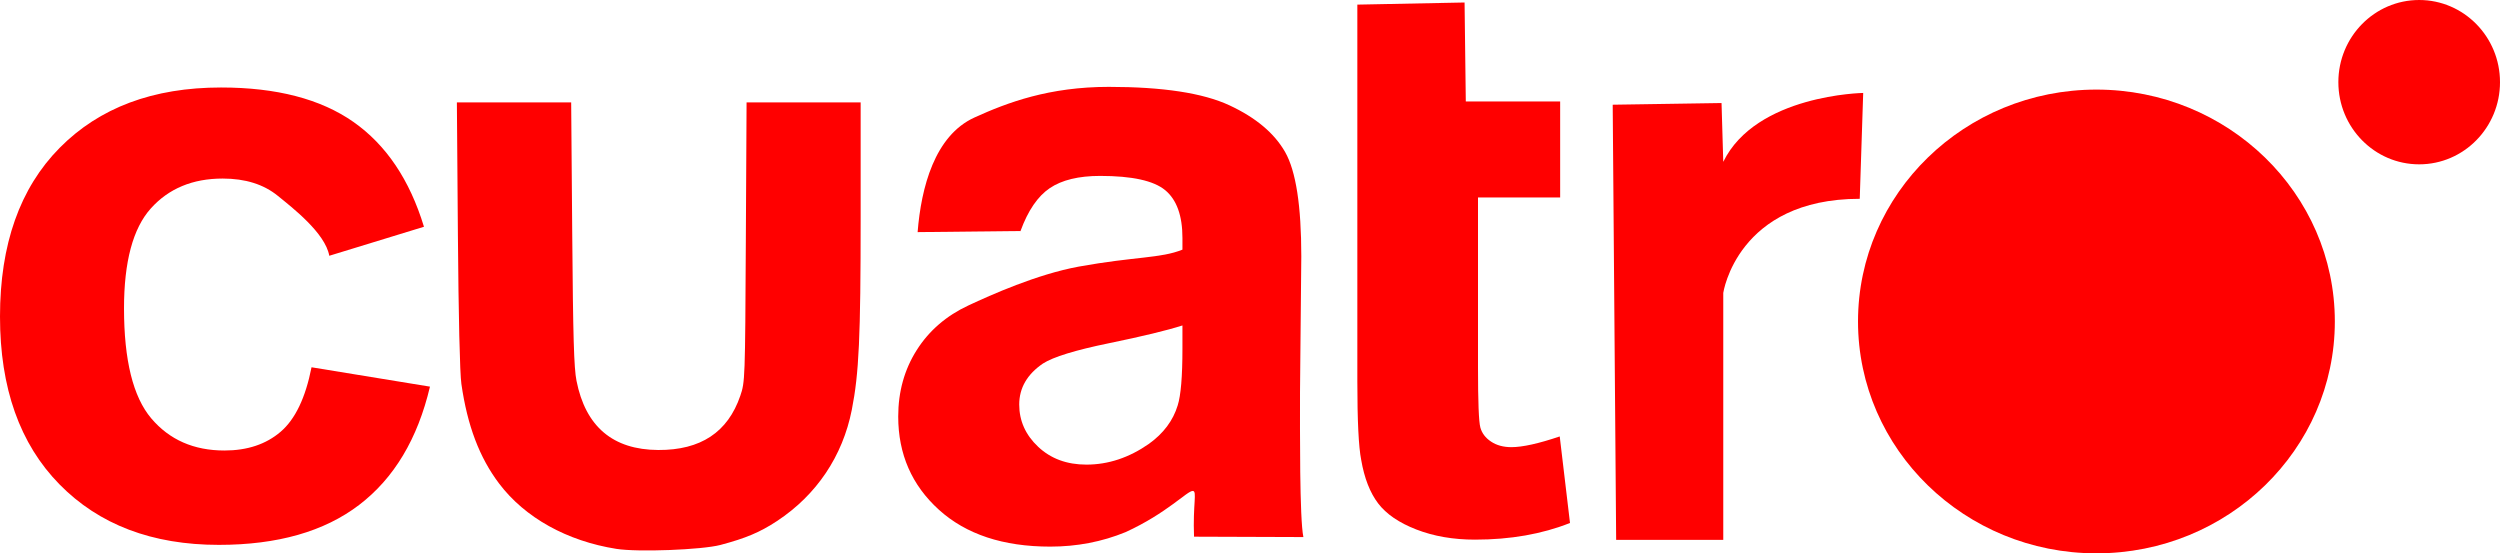
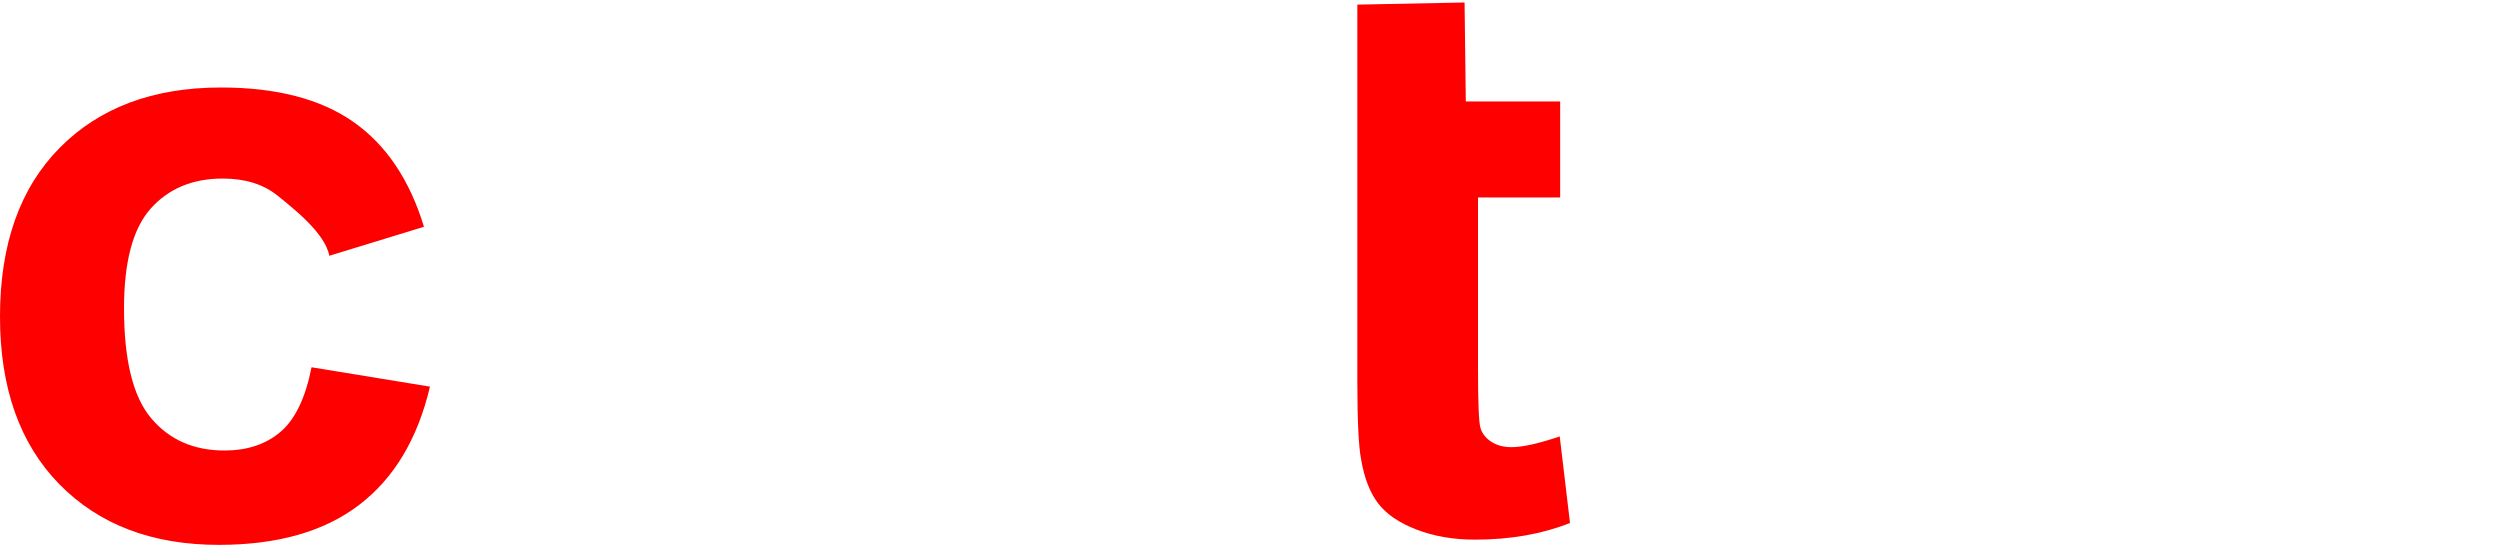
<svg xmlns="http://www.w3.org/2000/svg" version="1.0" width="385.756" height="85.381" id="svg2211">
  <defs id="defs2214" />
  <path d="M 65.418,34.99 50.809,39.466 c -0.618,-3.518 -5.752,-7.464 -7.937,-9.244 -2.185,-1.78 -5.021,-2.67 -8.508,-2.67 -4.635,4.8e-5 -8.332,1.537 -11.091,4.61 -2.759,3.073 -4.138,8.213 -4.138,15.418 -2.4e-5,8.011 1.401,13.67 4.205,16.976 2.803,3.306 6.566,4.959 11.289,4.959 3.531,1.9e-5 6.423,-0.964 8.674,-2.893 2.251,-1.929 3.84,-5.245 4.767,-9.95 l 18.275,2.988 C 64.447,67.713 60.805,73.796 55.42,77.907 50.035,82.019 42.818,84.075 33.769,84.075 23.483,84.075 15.284,80.959 9.17,74.728 3.057,68.497 -5.8999915e-6,59.872 0,48.851 -5.8999915e-6,37.703 3.068,29.024 9.204,22.815 15.339,16.605 23.638,13.5 34.1,13.5 c 8.563,6.7e-5 15.372,1.77 20.427,5.309 5.054,3.539 8.685,8.933 10.892,16.181 l 0,0 z" id="text2257" style="font-size:137.186px;font-style:normal;font-weight:bold;fill:#ff0000;fill-opacity:1;stroke:none;font-family:Arial" />
-   <path d="m 157.469,35.645 -15.878,0.171 c 0.544,-6.892 2.635,-14.89 8.768,-17.683 5.135,-2.338 11.562,-4.729 20.732,-4.729 8.328,7.7e-5 14.53,0.948 18.606,2.844 4.075,1.896 6.944,4.303 8.605,7.222 1.661,2.919 2.492,8.277 2.492,16.074 l -0.199,20.963 c -7e-5,5.965 -0.078,19.531 0.52,22.364 l -16.873,-0.059 c -0.198,-4.997 0.496,-7.008 -0.174,-7.058 -0.852,-0.063 -3.943,3.409 -10.386,6.354 -3.633,1.491 -7.509,2.237 -11.629,2.237 -7.265,0 -12.991,-1.896 -17.177,-5.688 -4.186,-3.792 -6.279,-8.585 -6.279,-14.38 0,-3.835 0.952,-7.254 2.857,-10.258 1.905,-3.004 4.574,-5.305 8.007,-6.902 3.433,-1.598 10.516,-4.784 16.984,-5.977 8.727,-1.576 12.641,-1.255 16.008,-2.619 l 0,-1.79 c -5e-5,-3.451 -0.886,-5.912 -2.658,-7.382 -1.772,-1.47 -5.117,-2.205 -10.034,-2.205 -3.322,5.7e-5 -5.914,0.629 -7.774,1.885 -1.861,1.257 -3.367,3.462 -4.519,6.615 l 0,0 z M 182.454,50.217 c -2.392,0.767 -6.18,1.683 -11.363,2.748 -5.183,1.065 -8.572,2.109 -10.167,3.132 -2.436,1.662 -3.655,3.771 -3.655,6.327 -2e-5,2.514 0.975,4.687 2.924,6.519 1.949,1.832 4.43,2.748 7.442,2.748 3.367,9e-6 6.578,-1.065 9.635,-3.196 2.259,-1.619 3.743,-3.6 4.452,-5.944 0.487,-1.534 0.731,-4.452 0.731,-8.756 l 0,-3.579 z" id="text2261" style="font-size:137.787px;font-style:normal;font-weight:bold;fill:#ff0000;fill-opacity:1;stroke:none;font-family:Arial" />
  <path d="m 240.736,15.654 0,14.819 -12.677,0 0,26.214 c -3e-5,5.308 0.121,8.401 0.363,9.279 0.242,0.878 0.792,1.603 1.651,2.174 0.858,0.572 1.904,0.857 3.136,0.857 1.717,1e-5 4.204,-0.551 7.461,-1.654 l 1.585,13.352 c -4.314,1.715 -9.199,2.572 -14.658,2.572 -3.345,0 -6.36,-0.521 -9.045,-1.562 -2.685,-1.041 -4.655,-2.389 -5.909,-4.042 -1.254,-1.654 -2.124,-3.889 -2.608,-6.707 -0.396,-2.001 -0.594,-6.043 -0.594,-12.127 l 0,-28.357 0,-29.759 16.546,-0.328 0.189,15.268 14.562,0 z" id="text2267" style="font-size:134.453px;font-style:normal;font-weight:bold;fill:#ff0000;fill-opacity:1;stroke:none;font-family:Arial" />
-   <path d="m 248.844,16.158 0.533,67.149 16.527,0 -1e-5,-38.112 c 0,0 2.133,-14.519 21.059,-14.519 l 0.533,-16.334 c 0,0 -16.527,0.259 -21.592,10.63 l -0.267,-9.074 -16.794,0.259 z" id="path2277" style="fill:#ff0000;fill-opacity:1;fill-rule:evenodd;stroke:#000000;stroke-width:0;stroke-linecap:butt;stroke-linejoin:miter;stroke-miterlimit:4;stroke-opacity:1" />
-   <path d="m 360.271,49.603 c 0,19.75 -16.481,35.778 -36.787,35.778 -20.306,0 -36.787,-16.029 -36.787,-35.778 0,-19.75 16.481,-35.778 36.787,-35.778 20.306,0 36.787,16.029 36.787,35.778 z" id="path2279" style="fill:#ff0000;fill-opacity:1;stroke:#000000;stroke-width:0;stroke-miterlimit:4;stroke-opacity:1" />
-   <path d="m 385.756,12.679 c 0,6.999 -5.587,12.679 -12.471,12.679 -6.884,0 -12.471,-5.68 -12.471,-12.679 C 360.814,5.68 366.401,0 373.285,0 c 6.884,0 12.471,5.68 12.471,12.679 z" id="path2281" style="fill:#ff0000;fill-opacity:1;stroke:#000000;stroke-width:0;stroke-miterlimit:4;stroke-opacity:1" />
-   <path d="M 95.126,84.695 C 87.49,83.489 80.996,79.876 77.025,74.627 73.981,70.603 72.114,65.676 71.192,59.237 70.955,57.583 70.751,48.854 70.654,36.188 l -0.157,-20.387 8.818,0 8.818,0 0.162,20.22 c 0.129,16.067 0.264,20.736 0.659,22.733 1.398,7.075 5.615,10.645 12.616,10.681 6.541,0.034 10.736,-2.739 12.66,-8.368 0.729,-2.133 0.741,-2.468 0.853,-23.715 l 0.114,-21.552 8.801,0 8.801,0 0,17.789 c 0,18.474 -0.255,24.016 -1.364,29.641 -1.411,7.156 -5.442,13.149 -11.547,17.17 -2.62,1.725 -4.807,2.649 -8.723,3.686 -2.854,0.755 -12.737,1.13 -16.038,0.608 l 0,0 z" id="path2846" style="fill:#ff0000;fill-opacity:1;fill-rule:nonzero;stroke:none" />
</svg>